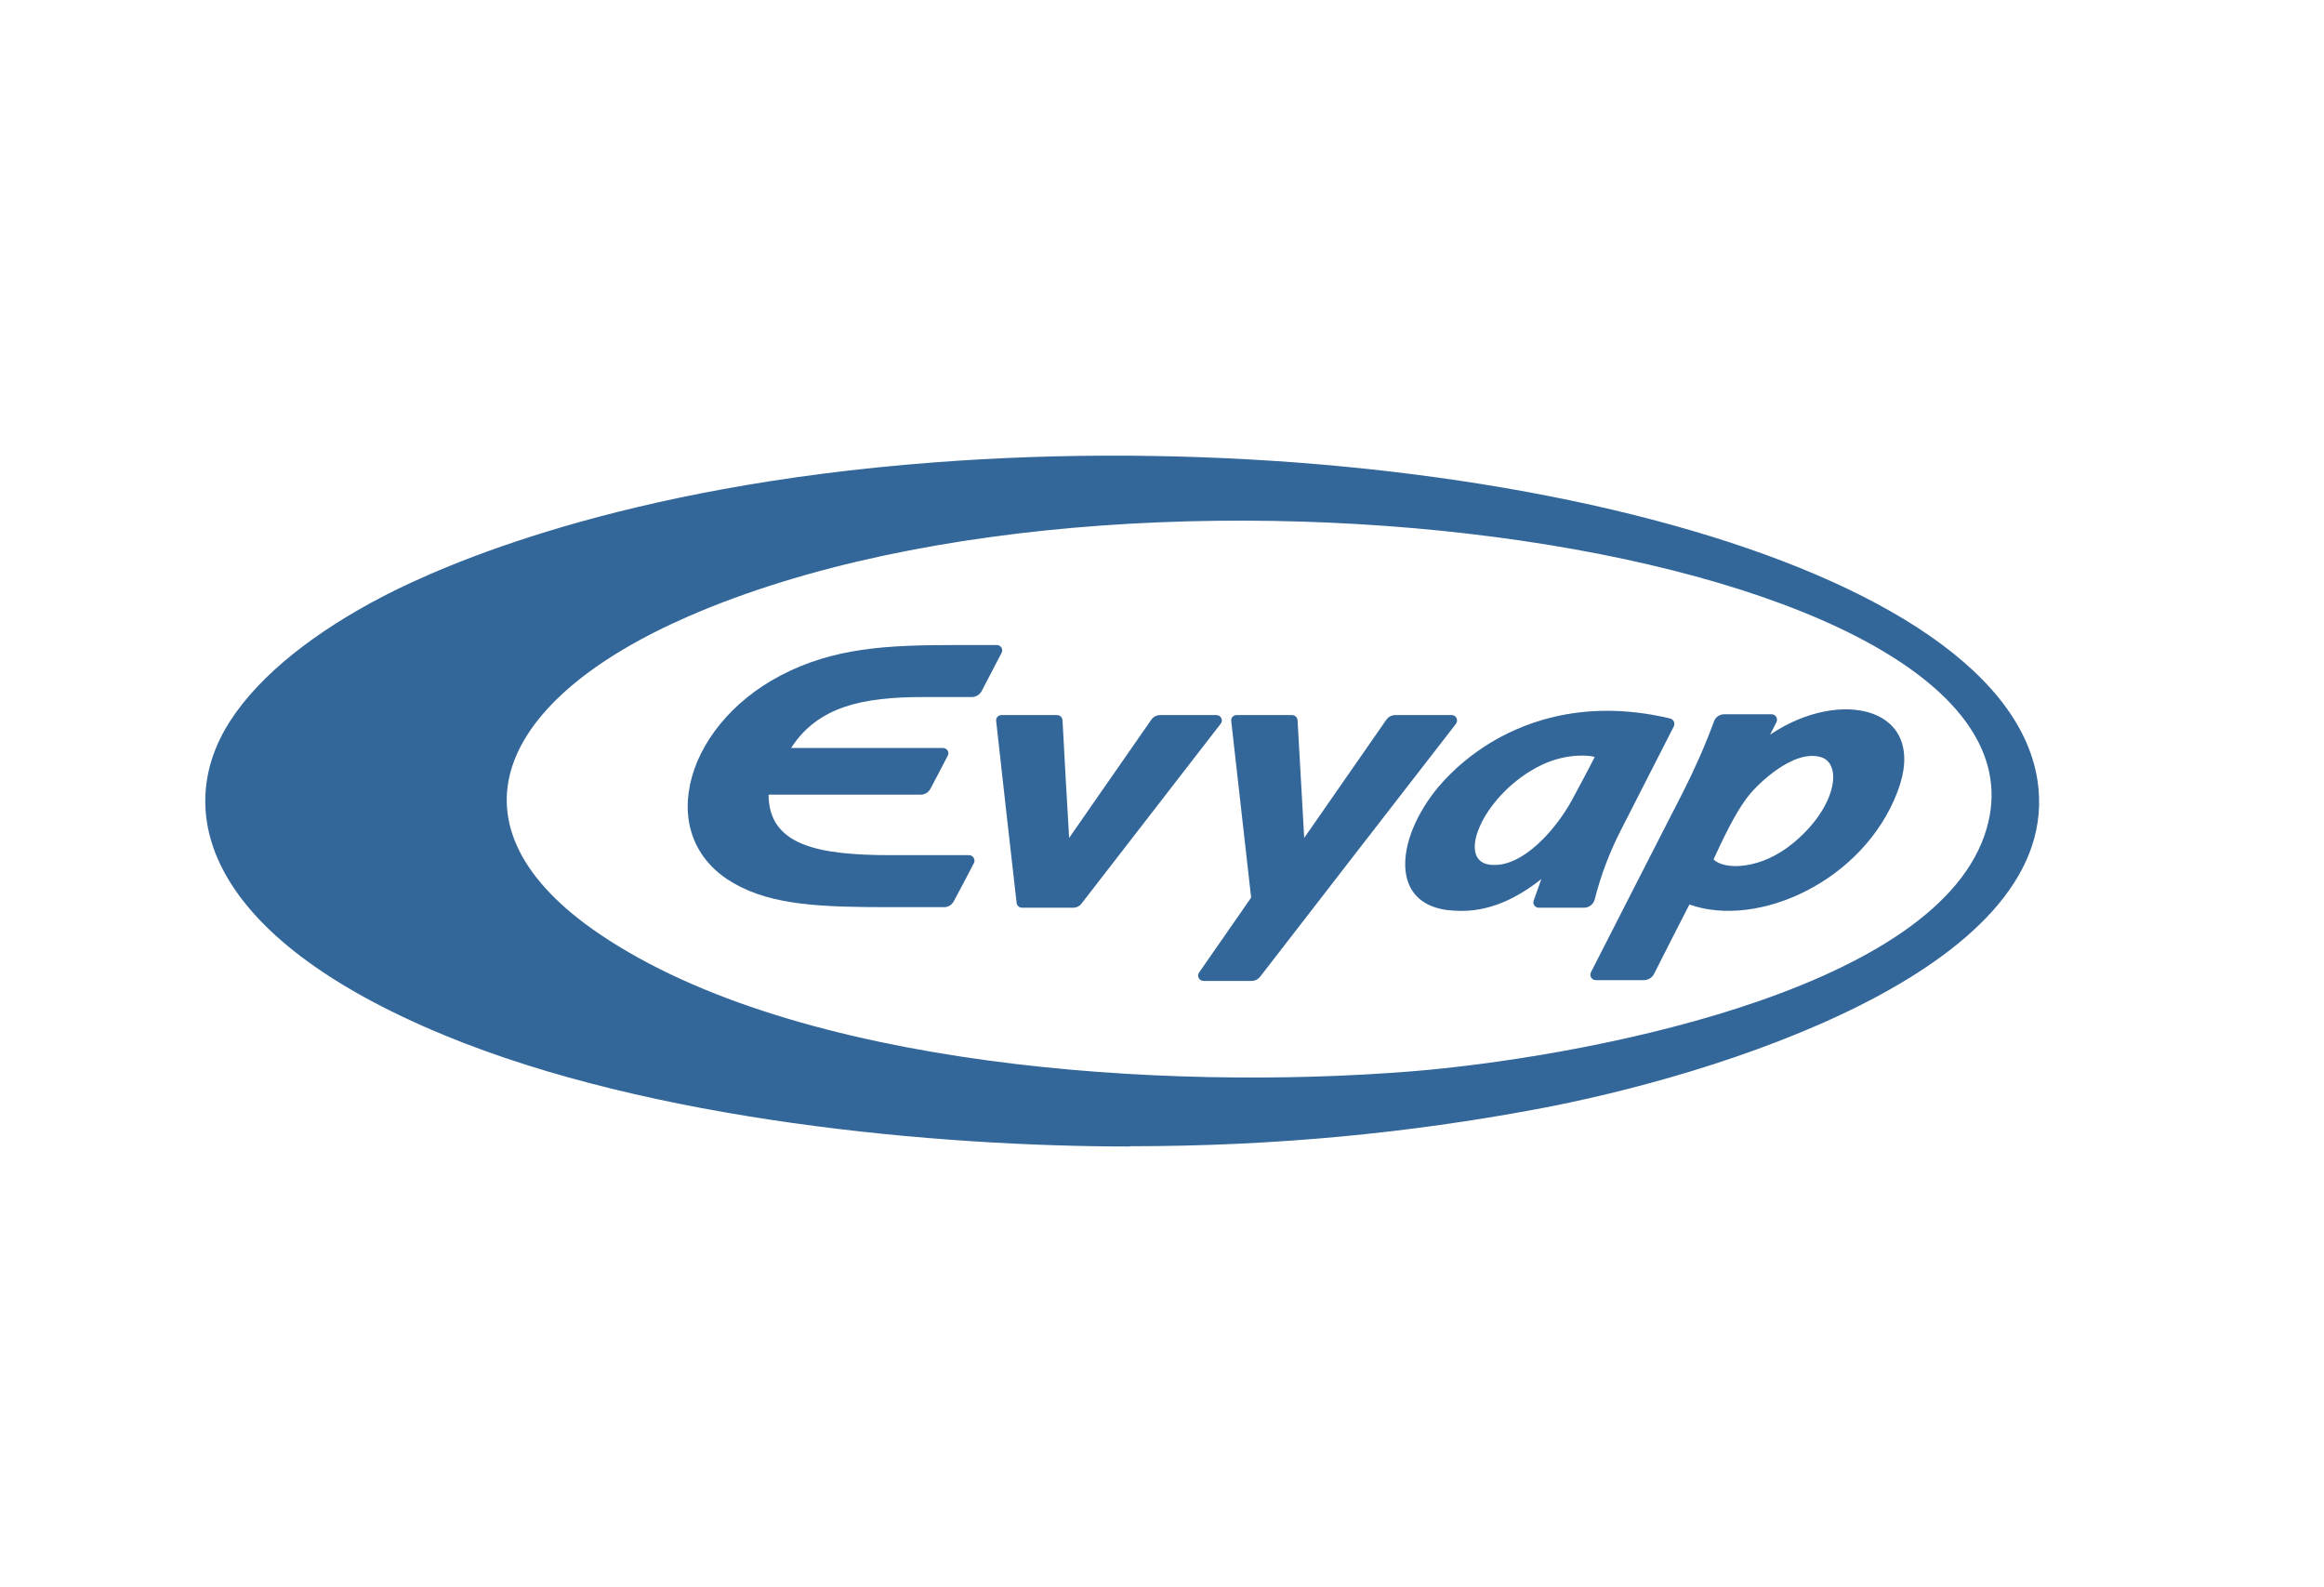
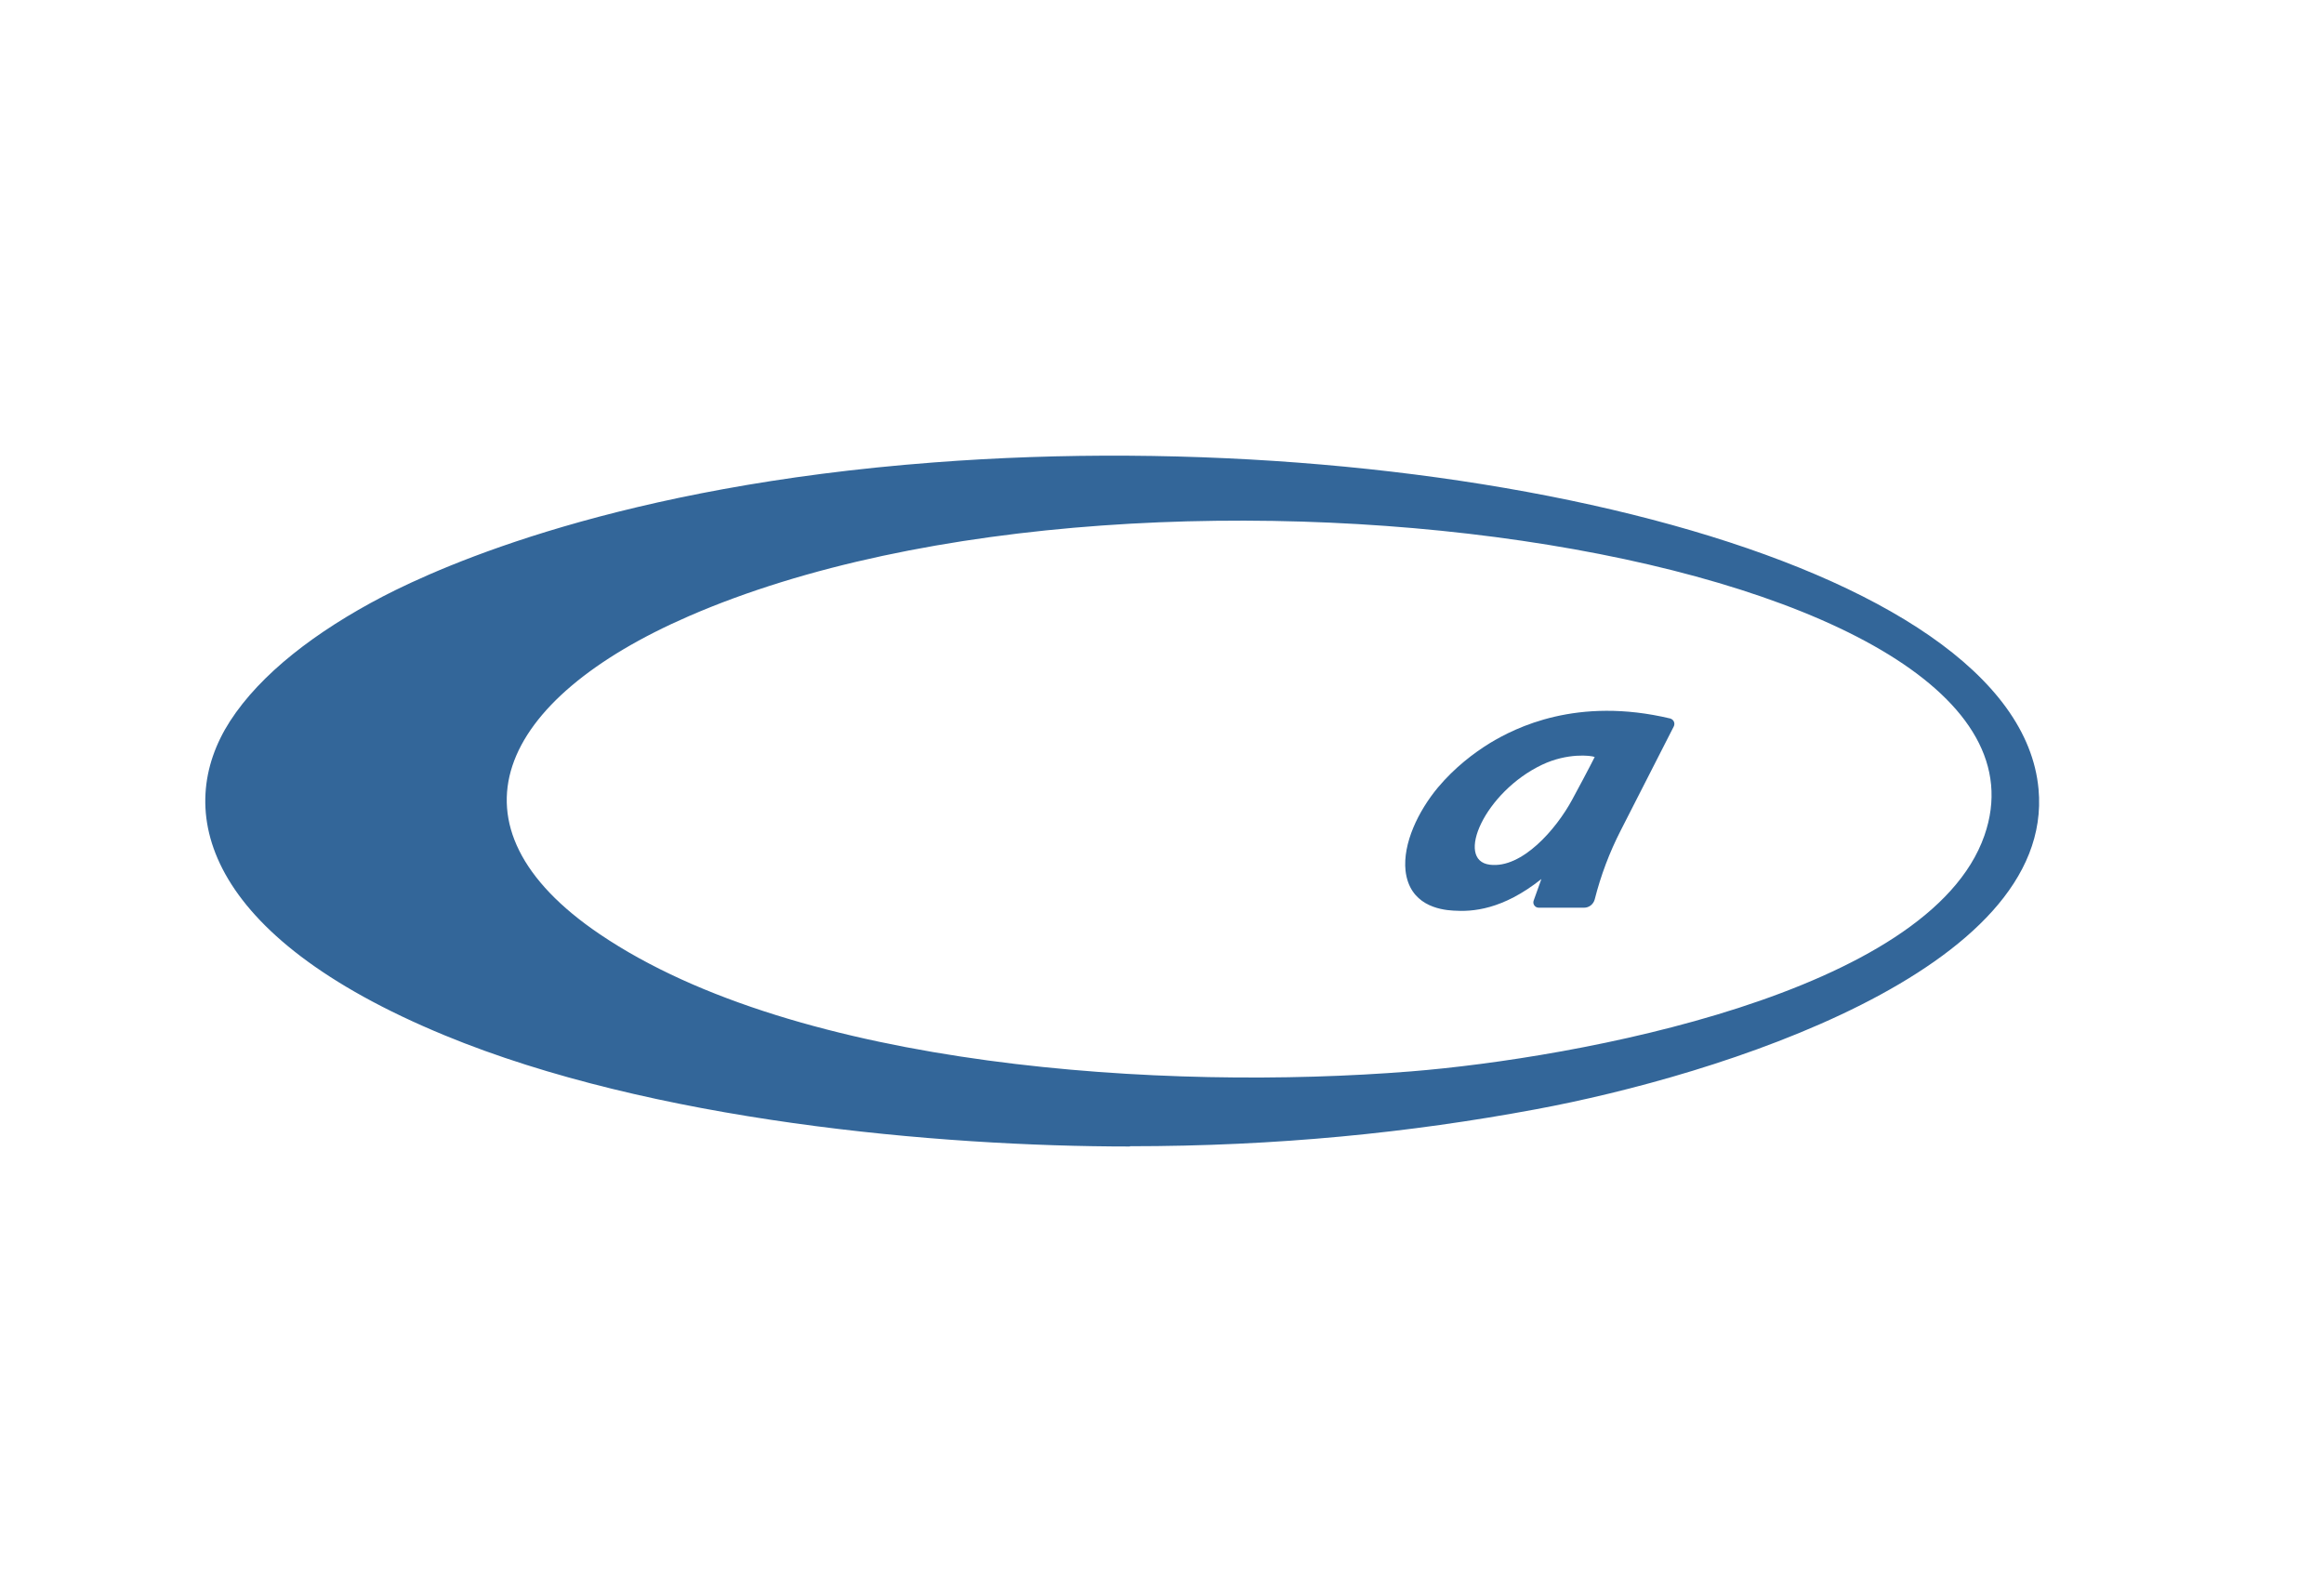
<svg xmlns="http://www.w3.org/2000/svg" xml:space="preserve" width="375px" height="256px" version="1.1" style="shape-rendering:geometricPrecision; text-rendering:geometricPrecision; image-rendering:optimizeQuality; fill-rule:evenodd; clip-rule:evenodd" viewBox="0 0 87.6 59.72">
  <defs>
    <style type="text/css">
   
    .fil0 {fill:white}
    .fil1 {fill:#336699;fill-rule:nonzero}
   
  </style>
  </defs>
  <g id="Vrstva_x0020_1">
    <rect class="fil0" width="87.6" height="59.72" />
    <path class="fil1" d="M74.8 31.45c3.68,-10.55 -31.24,-15.91 -48.83,-8.27 -7.23,3.14 -9.4,7.91 -3.36,11.99 7.46,5.05 21.33,5.91 30.57,5.17 6.2,-0.5 19.54,-2.92 21.62,-8.89zm2.04 -1.75c0.63,6.85 -12.15,10.81 -18.96,12.07 -4.73,0.88 -9.73,1.39 -15.29,1.39l0 0.01c-7.24,0 -18.01,-0.96 -25.83,-4.19 -9.11,-3.76 -10.24,-8.5 -8.09,-11.84 1.15,-1.78 3.23,-3.38 5.76,-4.7 2.28,-1.18 8.94,-4.15 20.74,-5.05 19.52,-1.5 40.88,3.68 41.67,12.31z" />
-     <path class="fil1" d="M67.62 31.71c1.62,-1.35 1.84,-2.99 1,-3.22 -1.04,-0.29 -2.37,1.04 -2.67,1.41 -0.39,0.48 -0.77,1.16 -1.36,2.45 0.41,0.41 1.8,0.4 3.03,-0.64zm-0.9 -4.06c2.67,-1.81 6.02,-1.03 4.8,2.16 -1.28,3.35 -5.24,5.16 -7.84,4.24 -0.45,0.88 -0.9,1.75 -1.34,2.63 -0.07,0.13 -0.22,0.22 -0.37,0.22l-1.82 0c-0.15,0 -0.25,-0.16 -0.18,-0.3 1.15,-2.25 2.3,-4.51 3.46,-6.77 0.44,-0.87 0.84,-1.76 1.18,-2.69 0.06,-0.16 0.21,-0.26 0.38,-0.26l1.79 0c0.15,0 0.25,0.16 0.18,0.3 -0.08,0.15 -0.16,0.31 -0.24,0.47z" />
    <path class="fil1" d="M60.11 28.49c-0.14,-0.06 -1.03,-0.16 -1.98,0.29 -2.17,1.03 -3.3,3.61 -1.97,3.77 1.21,0.15 2.5,-1.34 3.1,-2.45 0.08,-0.14 0.73,-1.36 0.85,-1.61zm2.85 -1.45c0.13,0.04 0.19,0.18 0.13,0.3 -0.67,1.31 -1.33,2.61 -2,3.92 -0.42,0.82 -0.75,1.69 -0.98,2.6 -0.05,0.18 -0.21,0.31 -0.4,0.31l-1.71 0c-0.14,0 -0.24,-0.14 -0.19,-0.27 0.1,-0.27 0.19,-0.54 0.29,-0.81 -1.46,1.16 -2.6,1.24 -3.32,1.19 -0.54,-0.03 -1.65,-0.22 -1.8,-1.5 -0.11,-1.03 0.48,-2.25 1.22,-3.14 0.63,-0.75 1.35,-1.3 1.97,-1.68 0.95,-0.57 3.27,-1.76 6.79,-0.92z" />
-     <path class="fil1" d="M54.72 26.91c0.17,0 0.26,0.19 0.16,0.33 -2.46,3.17 -4.92,6.35 -7.38,9.53 -0.08,0.1 -0.19,0.16 -0.32,0.16l-1.81 0c-0.17,0 -0.27,-0.19 -0.17,-0.32 0.65,-0.94 1.31,-1.88 1.96,-2.82 -0.25,-2.21 -0.5,-4.44 -0.75,-6.65 -0.02,-0.13 0.08,-0.23 0.2,-0.23l2.09 0c0.11,0 0.2,0.08 0.21,0.19 0.08,1.48 0.17,2.96 0.25,4.44 1.03,-1.49 2.07,-2.97 3.1,-4.46 0.08,-0.11 0.2,-0.17 0.34,-0.17l2.12 0z" />
-     <path class="fil1" d="M45.85 26.91c0.17,0 0.27,0.19 0.16,0.33 -1.74,2.25 -3.49,4.51 -5.24,6.77 -0.07,0.1 -0.19,0.16 -0.32,0.16l-1.93 0c-0.1,0 -0.19,-0.08 -0.2,-0.18 -0.26,-2.29 -0.52,-4.57 -0.77,-6.85 -0.02,-0.13 0.08,-0.23 0.2,-0.23l2.09 0c0.11,0 0.2,0.08 0.21,0.19 0.08,1.48 0.16,2.96 0.25,4.44 1.03,-1.49 2.07,-2.97 3.1,-4.46 0.08,-0.11 0.2,-0.17 0.34,-0.17l2.11 0z" />
-     <path class="fil1" d="M37.57 24.27c0.16,0 0.26,0.16 0.18,0.3 -0.25,0.48 -0.5,0.96 -0.75,1.44 -0.07,0.13 -0.21,0.22 -0.36,0.22l-1.79 0 -0.05 0c-2.27,0 -3.97,0.35 -4.98,1.92l5.72 0c0.16,0 0.26,0.16 0.18,0.3 -0.21,0.41 -0.43,0.82 -0.65,1.24 -0.07,0.13 -0.21,0.22 -0.36,0.22l-5.74 0c0.01,1.92 1.87,2.28 4.63,2.28l2.93 0c0.15,0 0.25,0.17 0.18,0.3 -0.25,0.48 -0.5,0.96 -0.76,1.44 -0.07,0.13 -0.21,0.22 -0.36,0.22l-1.99 0c-2.61,0 -4.48,-0.06 -5.94,-0.9 -1.37,-0.78 -1.98,-2.14 -1.65,-3.72 0.33,-1.57 1.56,-3.14 3.41,-4.11 2,-1.05 4.01,-1.15 6.6,-1.15l1.55 0z" />
  </g>
</svg>